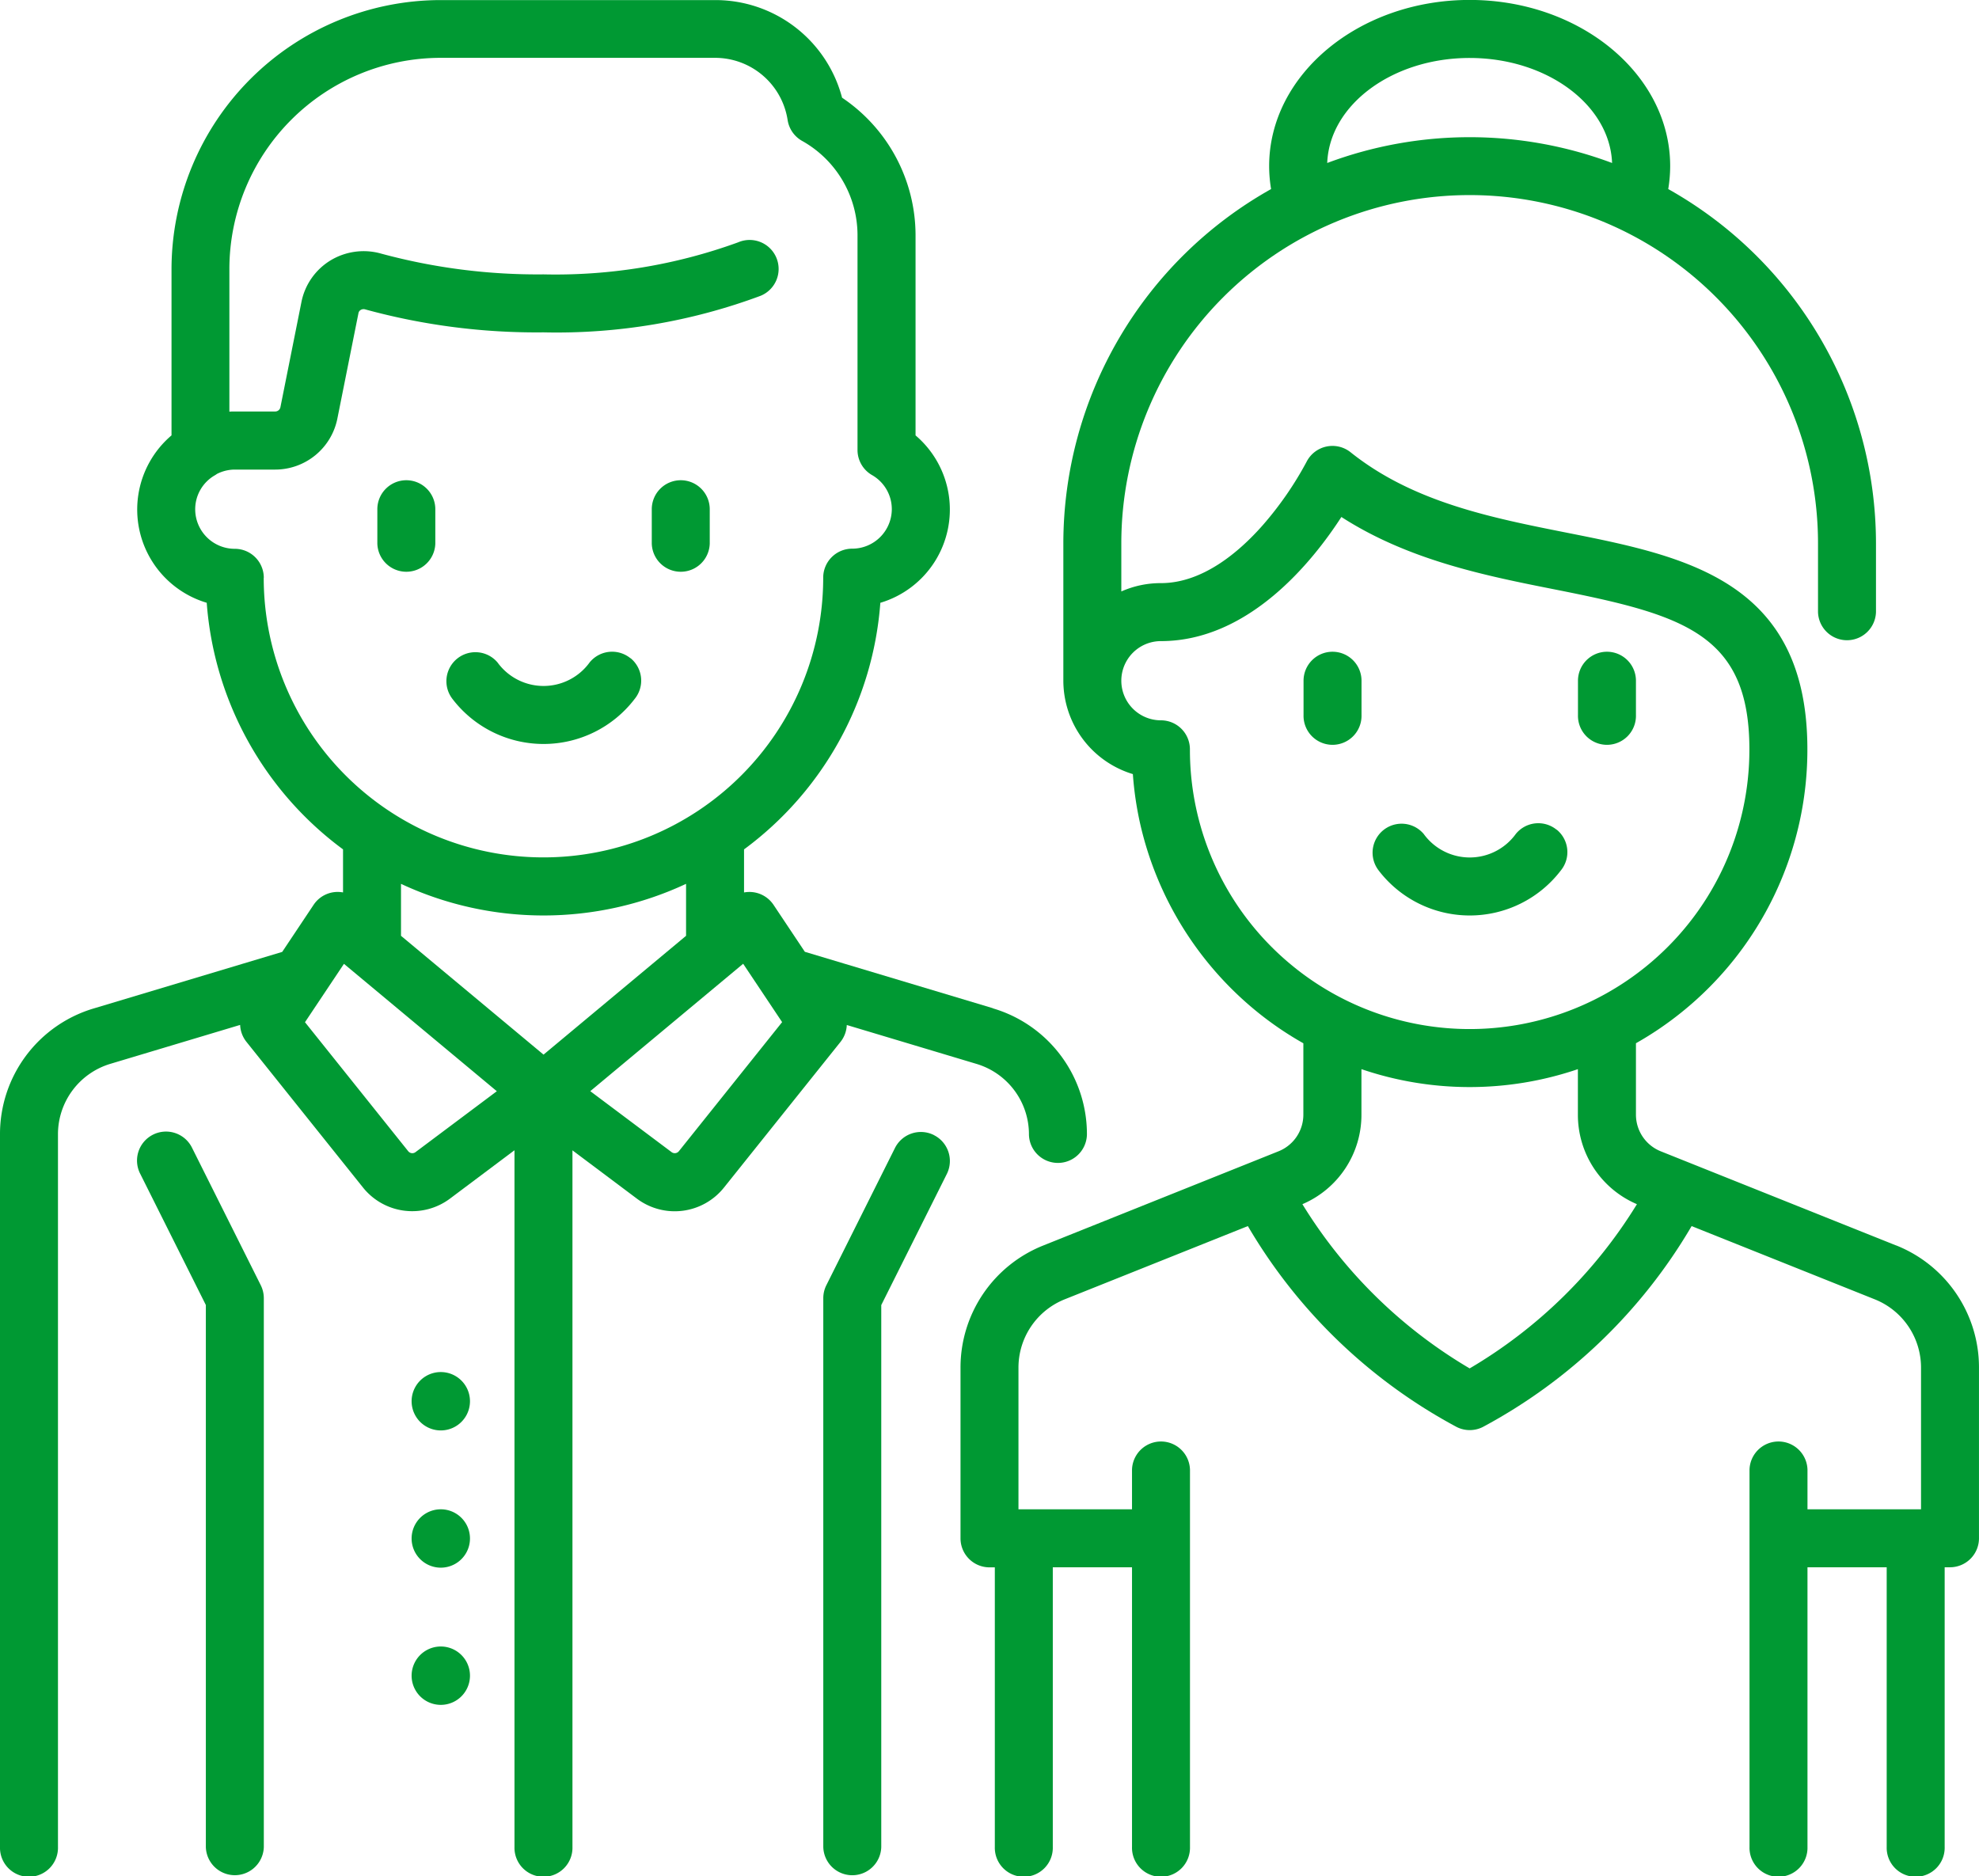
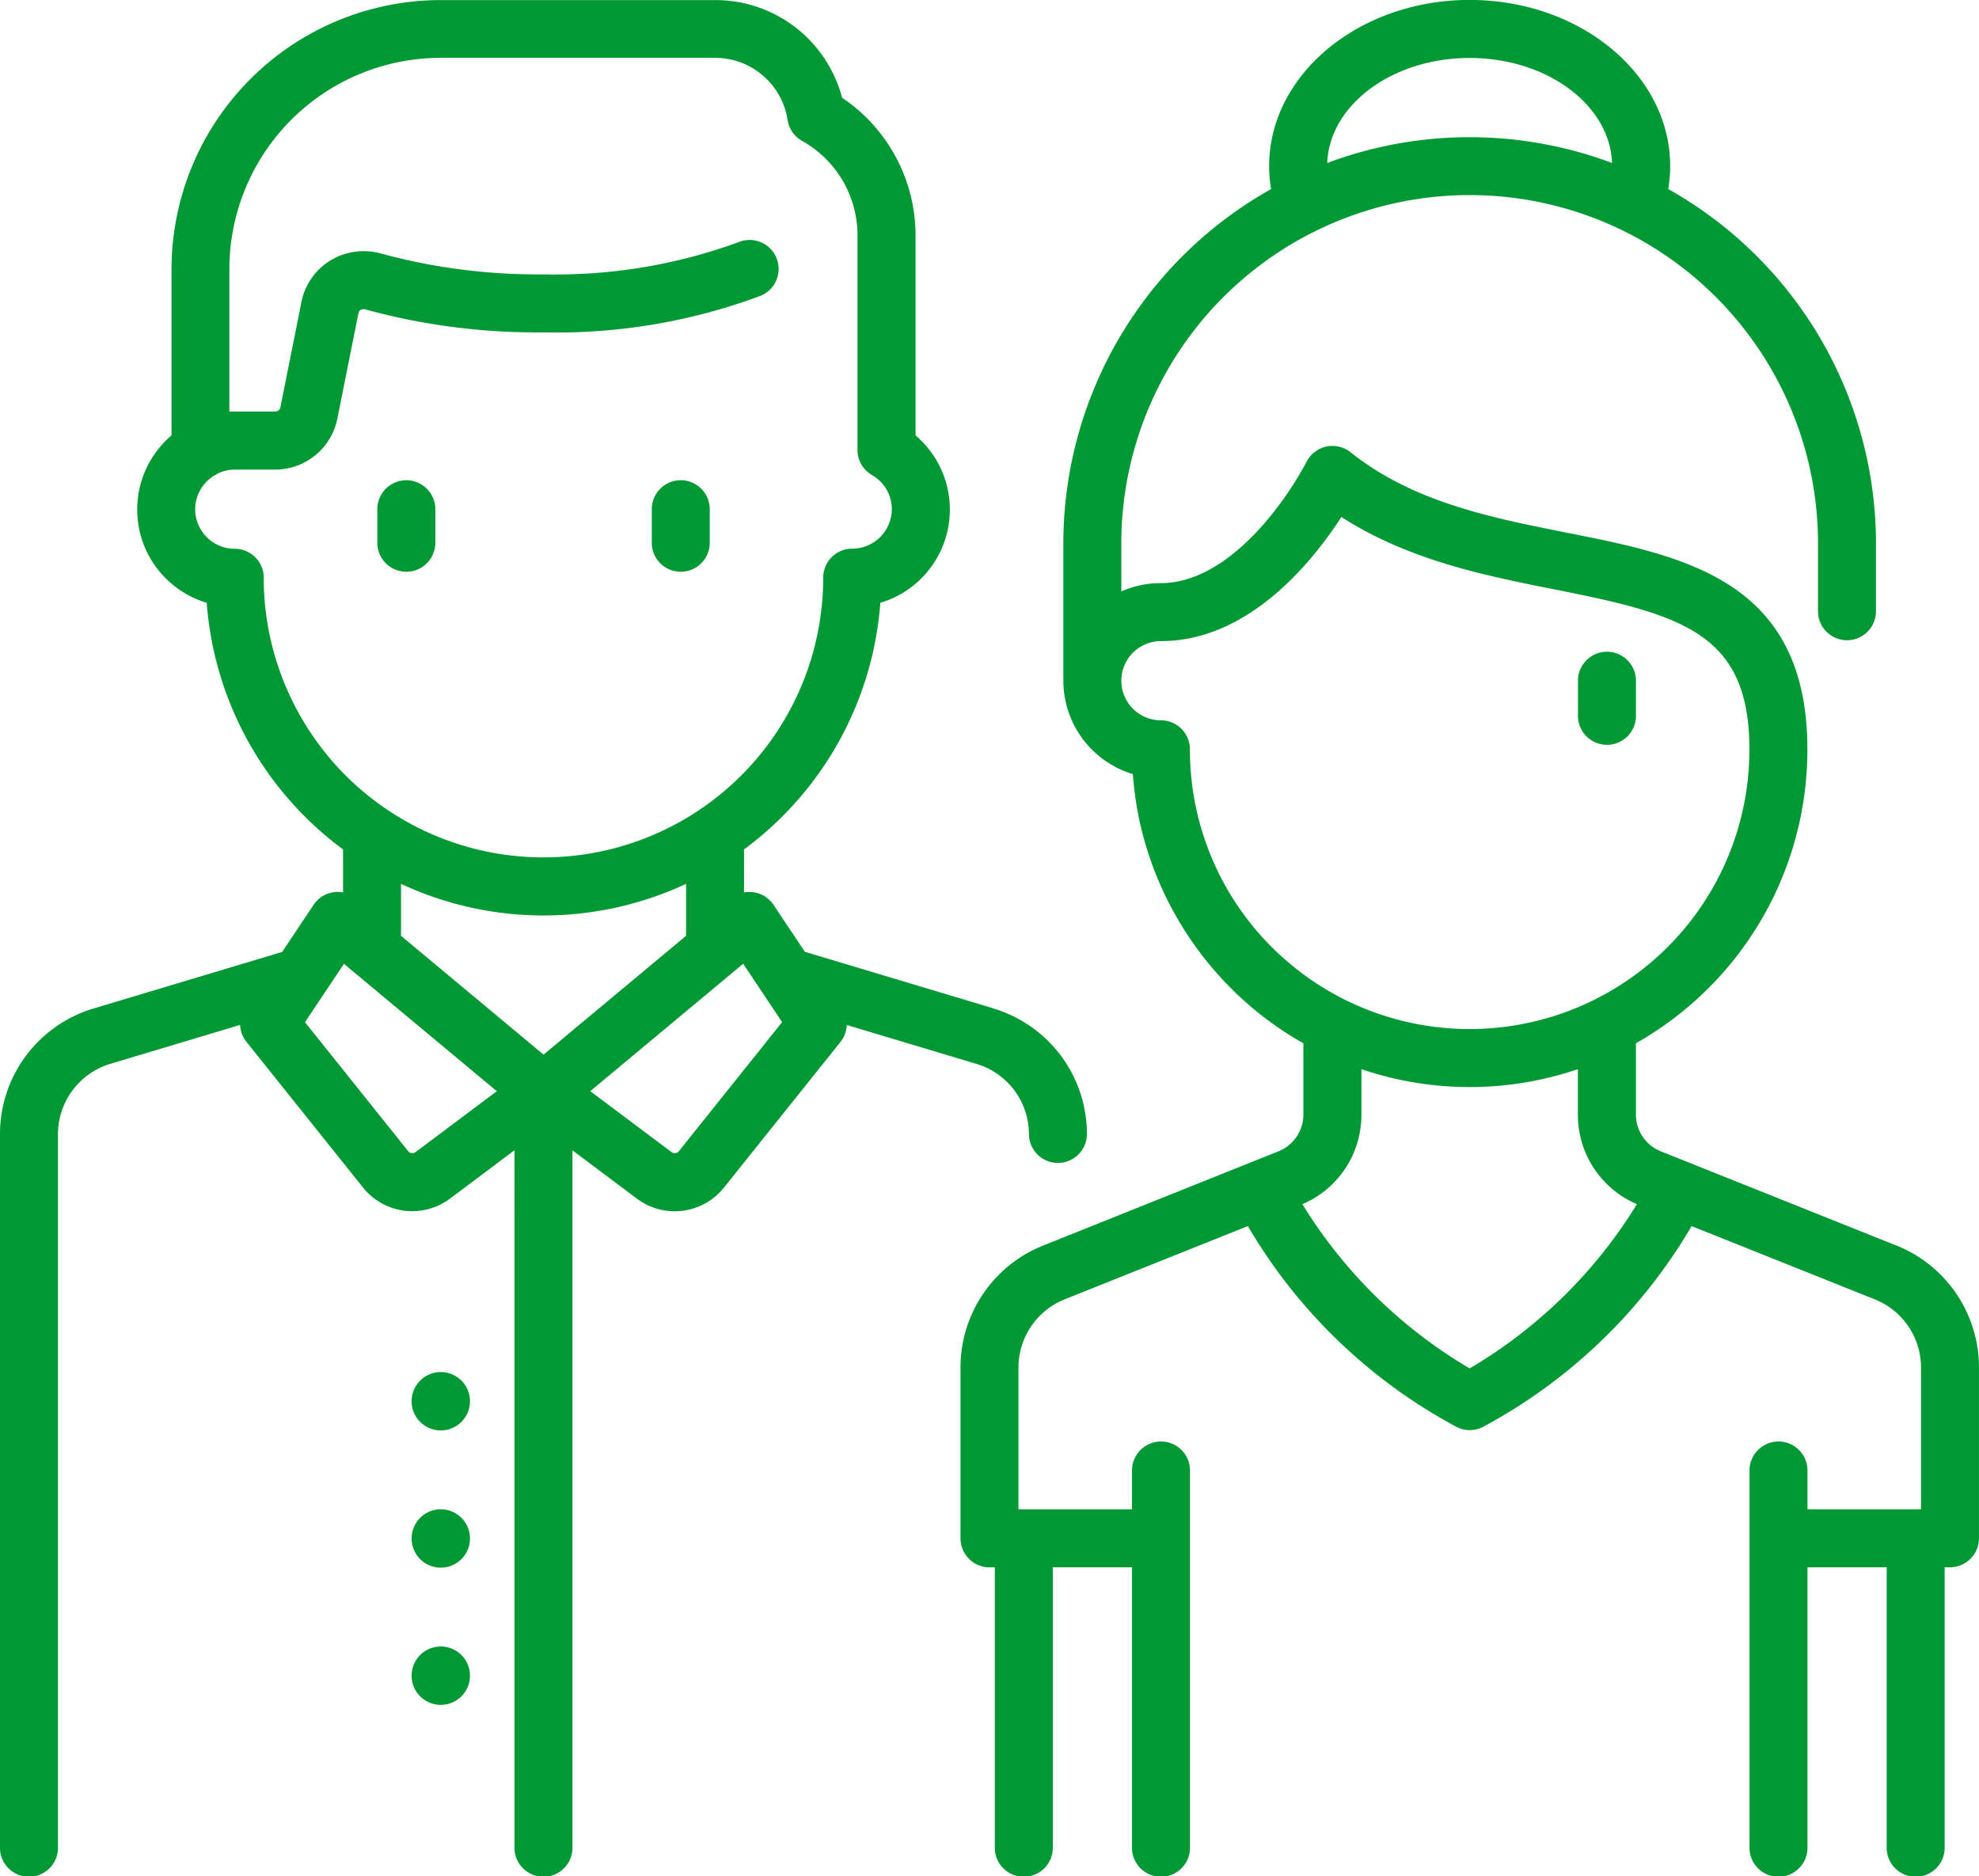
<svg xmlns="http://www.w3.org/2000/svg" width="94.937" height="90" viewBox="0 0 94.937 90">
  <g id="Gruppe_531" data-name="Gruppe 531" transform="translate(-491.6 -951.811)">
-     <path id="Pfad_22" data-name="Pfad 22" d="M323.382,540.331a1.39,1.39,0,0,0-1.956.2,2.727,2.727,0,0,1-4.422,0,1.391,1.391,0,0,0-2.16,1.752,5.5,5.5,0,0,0,8.742,0,1.39,1.39,0,0,0-.2-1.956Zm0,0" transform="translate(198.461 443.058)" fill="#093" />
    <path id="Pfad_23" data-name="Pfad 23" d="M302.61,506.739a1.391,1.391,0,0,0-1.391,1.391v1.646a1.391,1.391,0,0,0,2.781,0V508.13a1.391,1.391,0,0,0-1.391-1.391Zm0,0" transform="translate(208.483 468.111)" fill="#093" />
    <path id="Pfad_24" data-name="Pfad 24" d="M355.86,506.739a1.391,1.391,0,0,0-1.391,1.391v1.646a1.391,1.391,0,0,0,2.781,0V508.13a1.391,1.391,0,0,0-1.391-1.391Zm0,0" transform="translate(168.398 468.111)" fill="#093" />
-     <path id="Pfad_25" data-name="Pfad 25" d="M260.55,640.558l-3.291-6.583a1.391,1.391,0,1,0-2.488,1.244l3.145,6.289v26a1.391,1.391,0,0,0,2.781,0V641.18a1.392,1.392,0,0,0-.147-.622Zm0,0" transform="translate(243.559 372.911)" fill="#093" />
-     <path id="Pfad_26" data-name="Pfad 26" d="M393.054,633.353a1.391,1.391,0,0,0-1.866.622l-3.291,6.583a1.388,1.388,0,0,0-.147.622v26.33a1.391,1.391,0,0,0,2.781,0v-26l3.145-6.289a1.391,1.391,0,0,0-.622-1.866Zm0,0" transform="translate(143.345 372.911)" fill="#093" />
-     <path id="Pfad_27" data-name="Pfad 27" d="M503.1,573.612a1.39,1.39,0,0,0-1.956.2,2.727,2.727,0,0,1-4.422,0,1.391,1.391,0,0,0-2.16,1.752,5.5,5.5,0,0,0,8.742,0,1.39,1.39,0,0,0-.2-1.956Zm0,0" transform="translate(63.174 418.005)" fill="#093" />
-     <path id="Pfad_28" data-name="Pfad 28" d="M482.328,540.02a1.391,1.391,0,0,0-1.39,1.391v1.646a1.391,1.391,0,1,0,2.781,0v-1.646a1.391,1.391,0,0,0-1.391-1.391Zm0,0" transform="translate(73.196 443.058)" fill="#093" />
    <path id="Pfad_29" data-name="Pfad 29" d="M535.578,540.02a1.391,1.391,0,0,0-1.39,1.391v1.646a1.391,1.391,0,1,0,2.781,0v-1.646a1.391,1.391,0,0,0-1.391-1.391Zm0,0" transform="translate(33.111 443.058)" fill="#093" />
    <path id="Pfad_30" data-name="Pfad 30" d="M459.256,473.3l-11.284-4.514a1.893,1.893,0,0,1-1.195-1.765V463.6a16.1,16.1,0,0,0,2.2-1.495,16.165,16.165,0,0,0,6.024-12.606c0-8.1-5.867-9.265-11.542-10.392-3.628-.72-7.38-1.466-10.373-3.86a1.393,1.393,0,0,0-2.112.463,16.293,16.293,0,0,1-2.105,3.043c-1.115,1.264-2.868,2.773-4.88,2.773a4.646,4.646,0,0,0-1.9.4v-2.305a16.711,16.711,0,1,1,33.422,0v3.291a1.391,1.391,0,0,0,2.781,0v-3.291a19.507,19.507,0,0,0-9.966-17,6.786,6.786,0,0,0,.093-1.1c0-4.4-4.315-7.973-9.619-7.973s-9.619,3.576-9.619,7.973a6.685,6.685,0,0,0,.093,1.1,19.505,19.505,0,0,0-9.966,17v6.583a4.689,4.689,0,0,0,3.335,4.484A16.1,16.1,0,0,0,423,453.1a16.264,16.264,0,0,0,5.622,9.007,16.024,16.024,0,0,0,2.2,1.495v3.418a1.893,1.893,0,0,1-1.195,1.765L418.353,473.3a6.3,6.3,0,0,0-3.978,5.875v8.178a1.391,1.391,0,0,0,1.391,1.391h.255V502.16a1.391,1.391,0,1,0,2.781,0V488.74h3.8v13.42a1.391,1.391,0,1,0,2.781,0v-18.1a1.391,1.391,0,0,0-2.781,0v1.9h-5.447v-6.786a3.529,3.529,0,0,1,2.229-3.293l8.776-3.509a25.624,25.624,0,0,0,10.022,9.641,1.392,1.392,0,0,0,1.244,0,25.624,25.624,0,0,0,10.022-9.641l8.776,3.51a3.528,3.528,0,0,1,2.229,3.292v6.786h-5.447v-1.9a1.391,1.391,0,0,0-2.781,0v18.1a1.391,1.391,0,1,0,2.781,0V488.74h3.8v13.42a1.391,1.391,0,1,0,2.781,0V488.74h.255a1.391,1.391,0,0,0,1.391-1.391v-8.177a6.3,6.3,0,0,0-3.978-5.875ZM438.8,416.332c3.7,0,6.724,2.246,6.832,5.038a19.487,19.487,0,0,0-13.665,0c.108-2.792,3.13-5.038,6.833-5.038Zm-8.43,43.611a13.381,13.381,0,0,1-4.99-10.444,1.391,1.391,0,0,0-1.391-1.391,1.9,1.9,0,0,1,0-3.8c4.218,0,7.276-3.819,8.657-5.955,3.243,2.088,6.952,2.825,10.273,3.483,6.111,1.214,9.3,2.105,9.3,7.663a13.381,13.381,0,0,1-4.99,10.444,13.426,13.426,0,0,1-16.86,0ZM438.8,479.2a23.261,23.261,0,0,1-8.024-7.879,4.658,4.658,0,0,0,2.832-4.3v-2.178a16.109,16.109,0,0,0,10.384,0v2.178a4.657,4.657,0,0,0,2.832,4.3A23.254,23.254,0,0,1,438.8,479.2Zm0,0" transform="translate(123.303 538.26)" fill="#093" />
    <path id="Pfad_31" data-name="Pfad 31" d="M275.641,461.923l-9.03-2.709-1.506-2.258a1.391,1.391,0,0,0-.957-.6,1.409,1.409,0,0,0-.455.01V454.3a16.193,16.193,0,0,0,6.539-11.83,4.668,4.668,0,0,0,1.689-8.031v-9.619a7.964,7.964,0,0,0-3.525-6.582,6.282,6.282,0,0,0-6.094-4.683H249.138a12.925,12.925,0,0,0-12.91,12.91v7.973a4.668,4.668,0,0,0,1.689,8.031,16.2,16.2,0,0,0,6.539,11.83v2.066a1.386,1.386,0,0,0-1.412.595l-1.506,2.258-9.03,2.709A6.288,6.288,0,0,0,228,467.984V502.16a1.391,1.391,0,1,0,2.781,0V467.984a3.526,3.526,0,0,1,2.527-3.4l6.212-1.863a1.391,1.391,0,0,0,.3.809l5.587,6.983a3.023,3.023,0,0,0,4.192.532l3.082-2.311V502.16a1.391,1.391,0,1,0,2.781,0V468.738l3.082,2.311a3.023,3.023,0,0,0,4.192-.532l5.586-6.983a1.386,1.386,0,0,0,.3-.809l6.212,1.863a3.526,3.526,0,0,1,2.527,3.4,1.391,1.391,0,0,0,2.781,0,6.289,6.289,0,0,0-4.509-6.061Zm-34.986-20.652a1.391,1.391,0,0,0-1.391-1.391,1.9,1.9,0,0,1-1.9-1.9,1.88,1.88,0,0,1,.954-1.633,1.049,1.049,0,0,0,.088-.059,1.9,1.9,0,0,1,.858-.209h1.942a3.044,3.044,0,0,0,2.977-2.44l1.012-5.059a.229.229,0,0,1,.109-.16.272.272,0,0,1,.224-.024,31.11,31.11,0,0,0,8.546,1.1,28.011,28.011,0,0,0,10.41-1.753,1.391,1.391,0,1,0-1.072-2.567,25.6,25.6,0,0,1-9.338,1.538,28.708,28.708,0,0,1-7.767-.99,3.073,3.073,0,0,0-2.445.316,3.031,3.031,0,0,0-1.4,1.993l-1.011,5.059a.256.256,0,0,1-.25.2h-1.942c-.085,0-.17,0-.255.009v-6.846a10.14,10.14,0,0,1,10.129-10.129H262.3a3.521,3.521,0,0,1,3.485,2.989,1.391,1.391,0,0,0,.691.994,5.191,5.191,0,0,1,2.661,4.5v10.331a1.389,1.389,0,0,0,.691,1.2,1.882,1.882,0,0,1,.954,1.633,1.9,1.9,0,0,1-1.9,1.9,1.391,1.391,0,0,0-1.391,1.391,13.42,13.42,0,1,1-26.84,0Zm7.279,27.552a.253.253,0,0,1-.352-.044l-4.951-6.188,1.869-2.8,7.334,6.111Zm6.141-4.677-6.838-5.7v-2.493a16.166,16.166,0,0,0,13.675,0v2.493Zm6.493,4.633a.253.253,0,0,1-.351.044l-3.9-2.924,7.334-6.112,1.869,2.8Zm0,0" transform="translate(263.6 538.26)" fill="#093" />
    <path id="Pfad_32" data-name="Pfad 32" d="M309.305,679.8h-.016a1.4,1.4,0,1,0,.016,0Zm0,0" transform="translate(203.449 337.835)" fill="#093" />
    <path id="Pfad_33" data-name="Pfad 33" d="M309.305,733.051h-.016a1.4,1.4,0,1,0,.016,0Zm0,0" transform="translate(203.449 297.75)" fill="#093" />
    <path id="Pfad_34" data-name="Pfad 34" d="M309.305,706.426h-.016a1.4,1.4,0,1,0,.016,0Zm0,0" transform="translate(203.449 317.793)" fill="#093" />
  </g>
</svg>